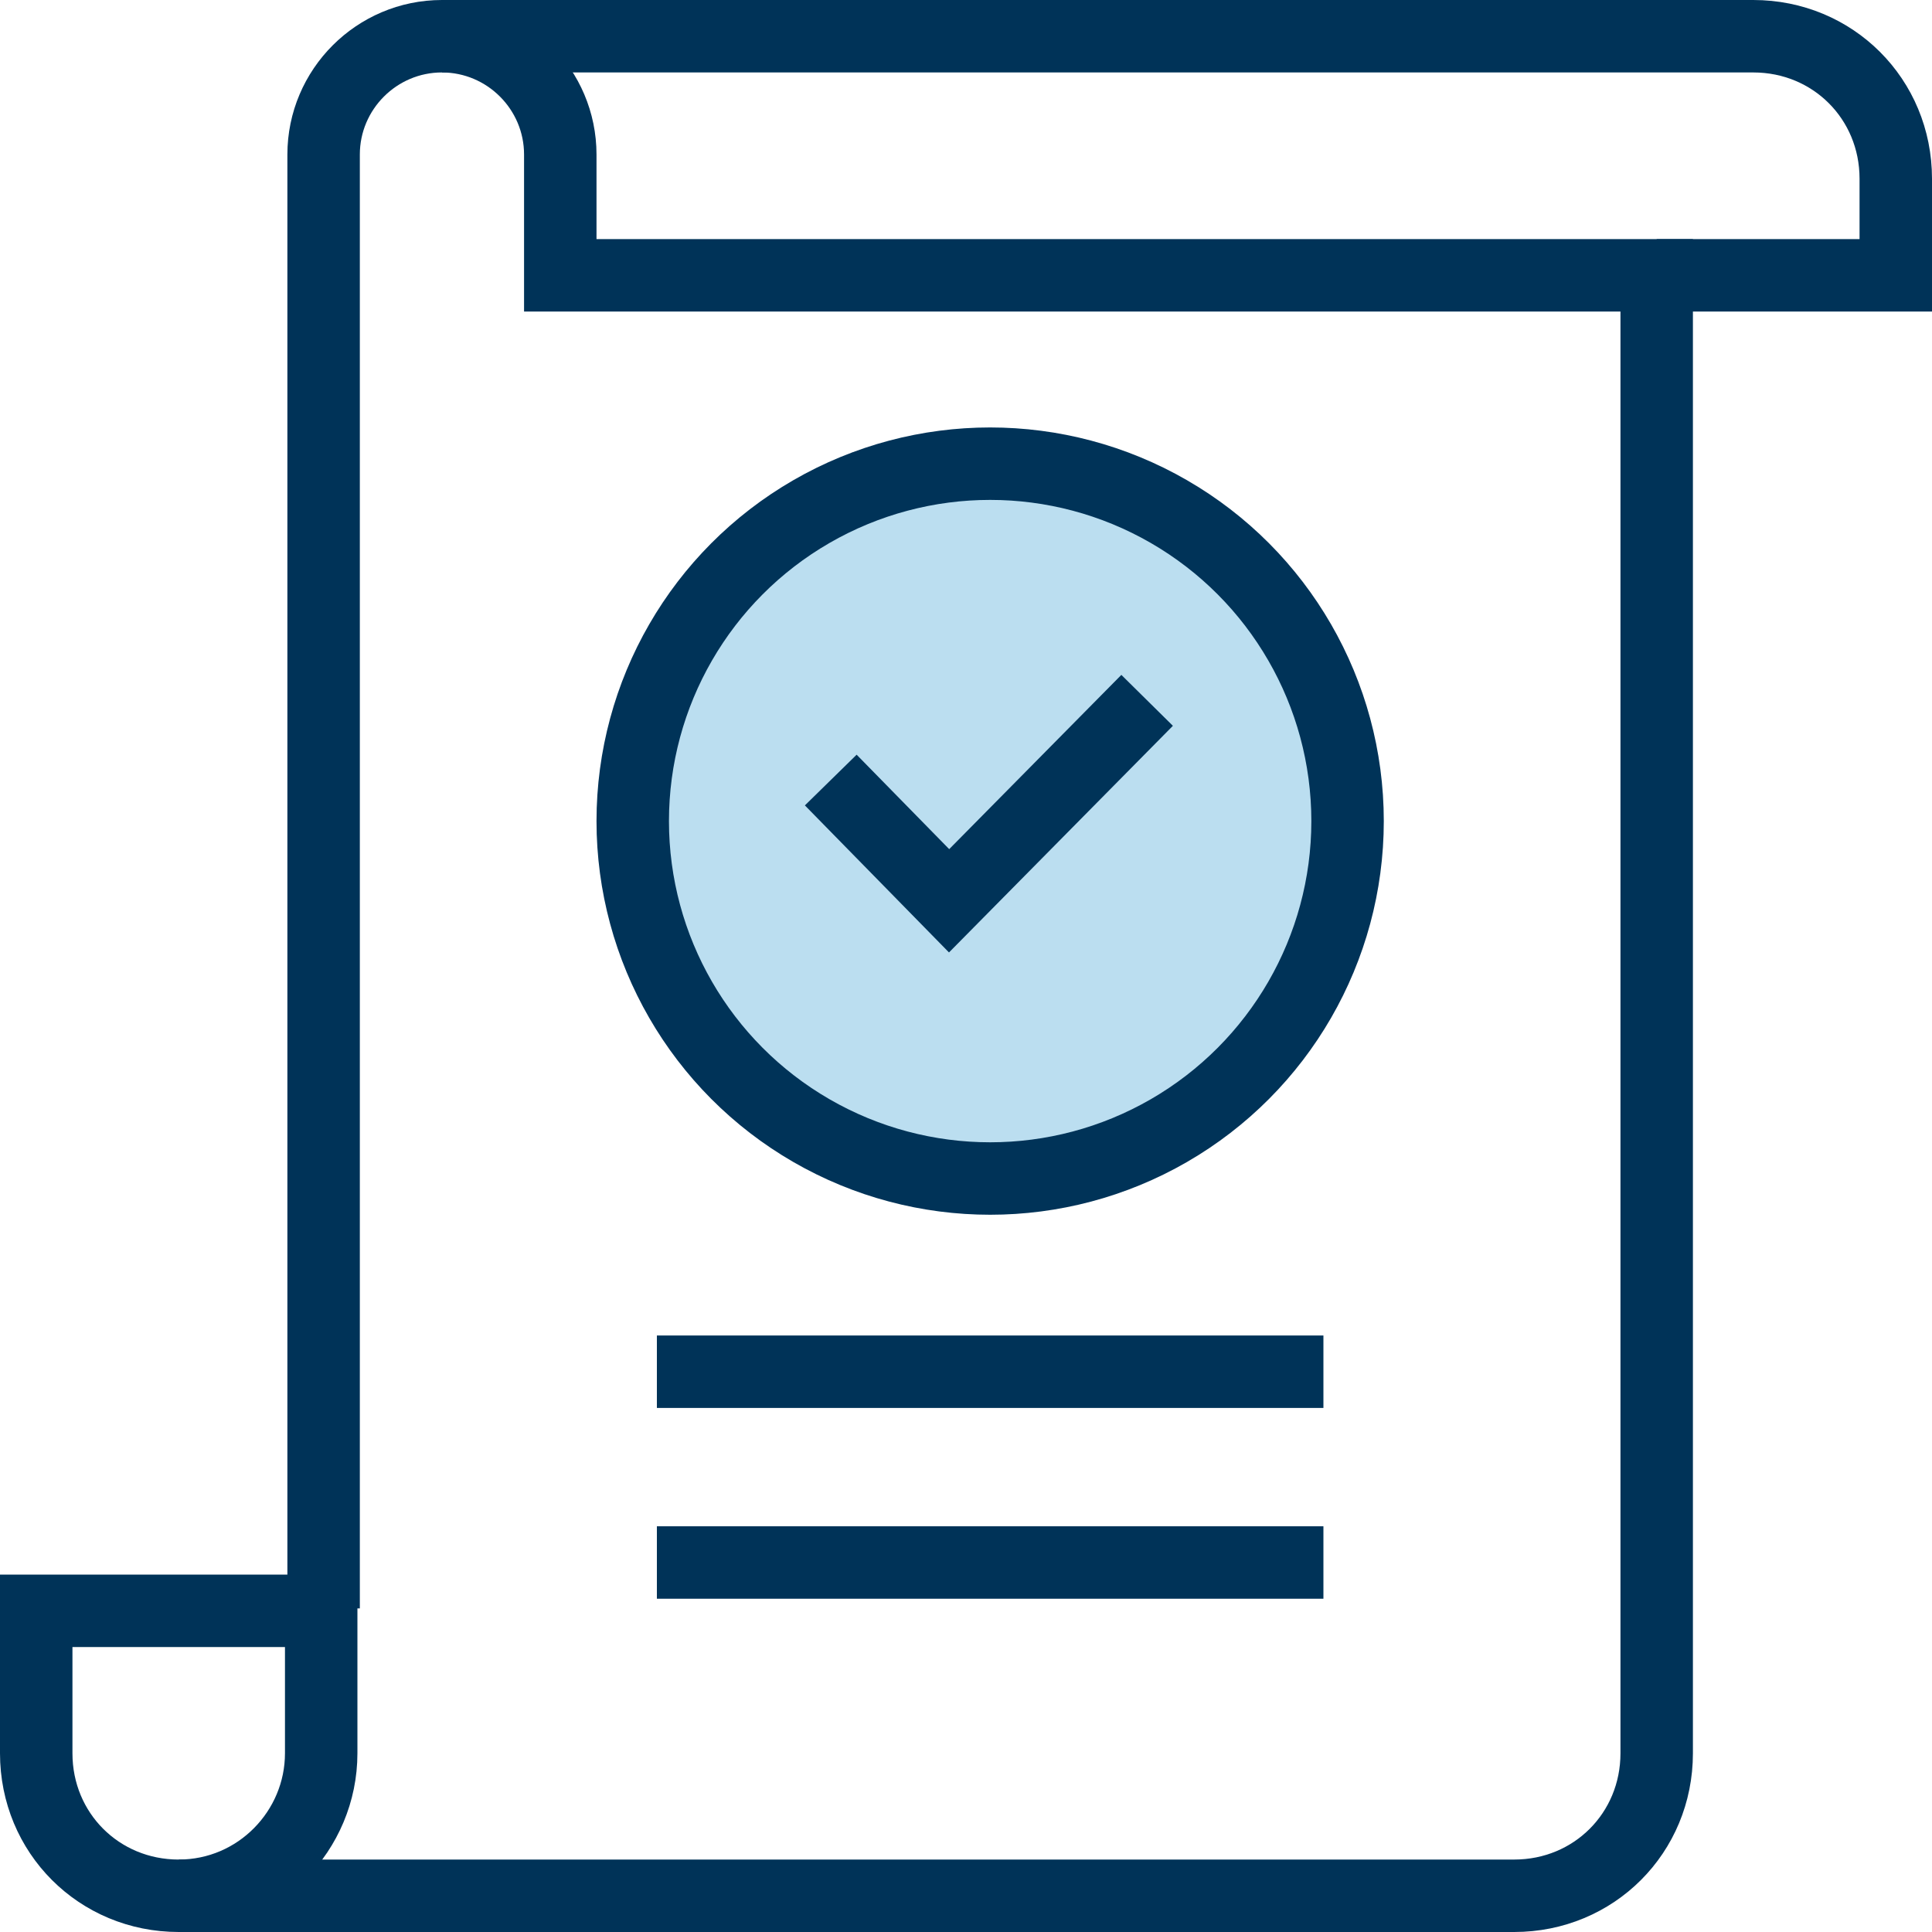
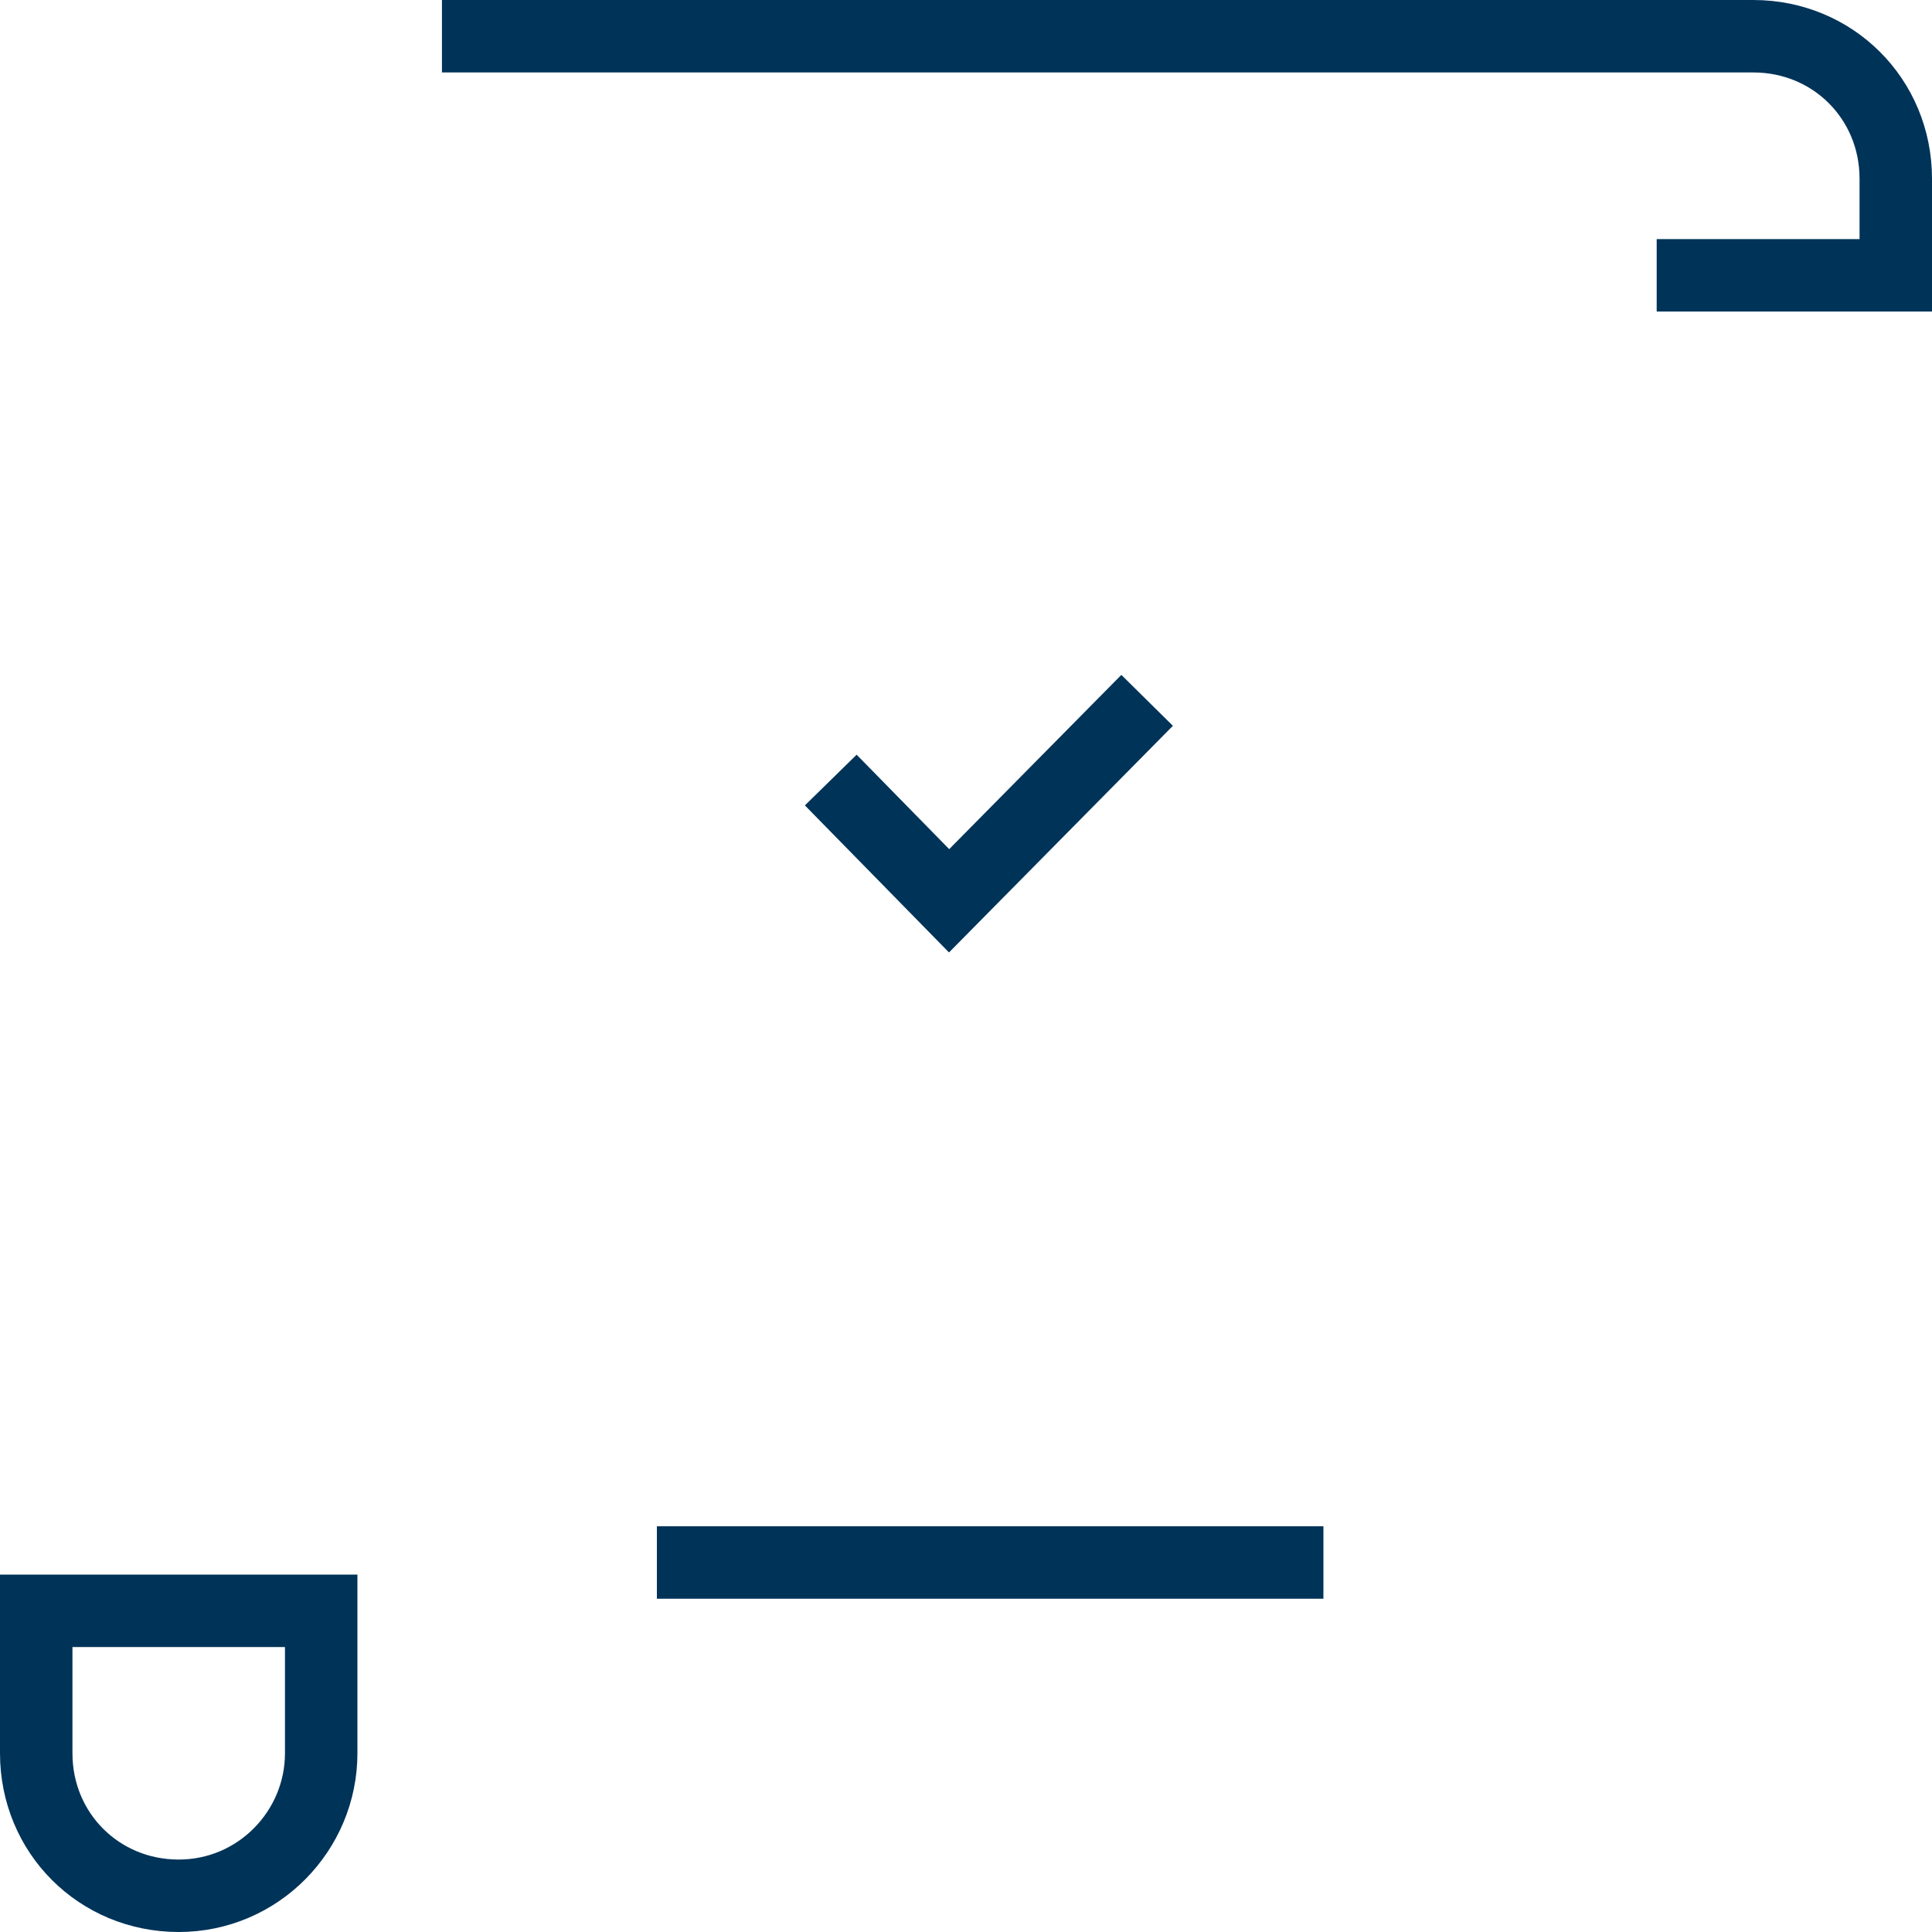
<svg xmlns="http://www.w3.org/2000/svg" version="1.1" id="uuid-049c3c5b-8bfb-436a-a864-f3ddf9dcf646" x="0px" y="0px" viewBox="0 0 80 80" style="enable-background:new 0 0 80 80;" xml:space="preserve">
  <style type="text/css">
	.st0{fill:none;stroke:#003358;stroke-width:3;stroke-miterlimit:10;}
	.st1{fill:#BBDEF0;stroke:#003358;stroke-width:3;stroke-miterlimit:10;}
</style>
  <g>
-     <line class="st0" x1="27.2" y1="56.8" x2="54.8" y2="56.8" />
    <line class="st0" x1="27.2" y1="64.7" x2="54.8" y2="64.7" />
    <g>
      <path class="st0" d="M7.4,78.5L7.4,78.5c-3.3,0-5.9-2.6-5.9-5.9v-5.9h11.8v5.9C13.3,75.8,10.7,78.5,7.4,78.5z" />
-       <path class="st0" d="M7.4,78.5h55.3c3.3,0,5.9-2.6,5.9-5.9V11.4H23.2V6.4c0-2.7-2.2-4.9-4.9-4.9l0,0c-2.7,0-4.9,2.2-4.9,4.9v60.2" />
      <path class="st0" d="M68.6,11.4h9.9V7.4c0-3.3-2.6-5.9-5.9-5.9H18.3" />
    </g>
  </g>
  <g>
-     <circle class="st1" cx="41" cy="34" r="14.8" />
    <polyline class="st0" points="34.4,32.3 39.3,37.3 47.5,29  " />
  </g>
</svg>